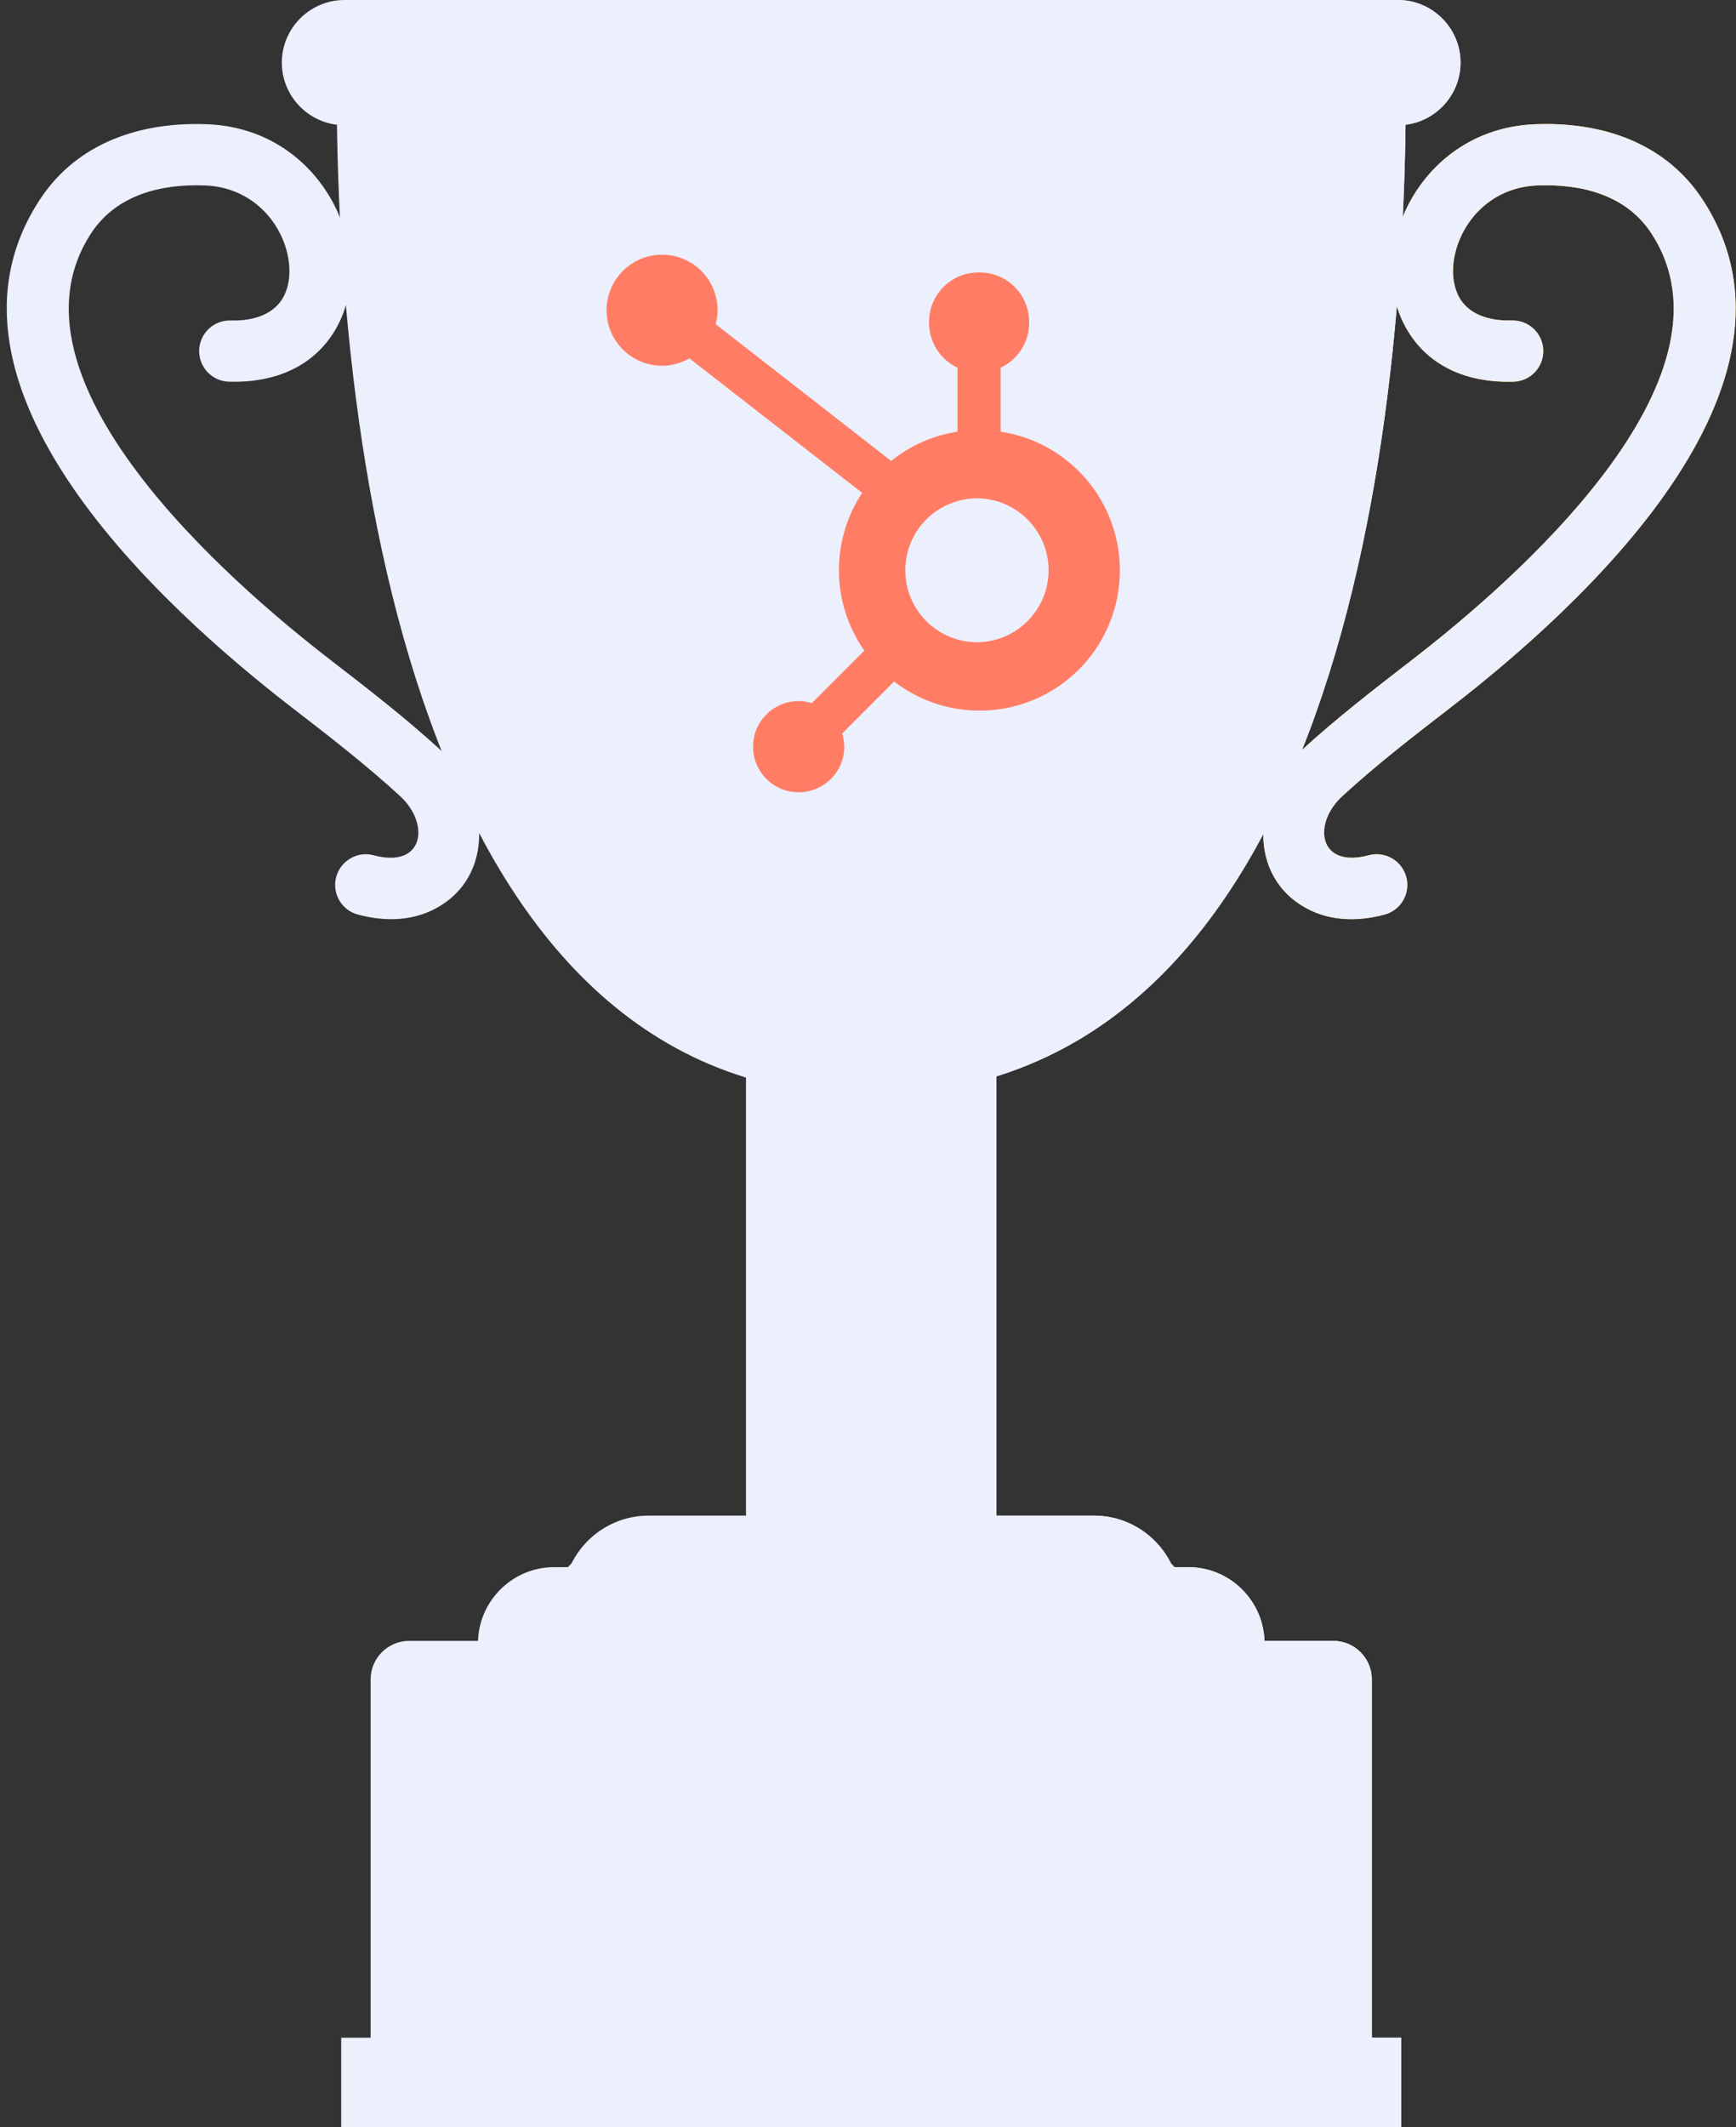
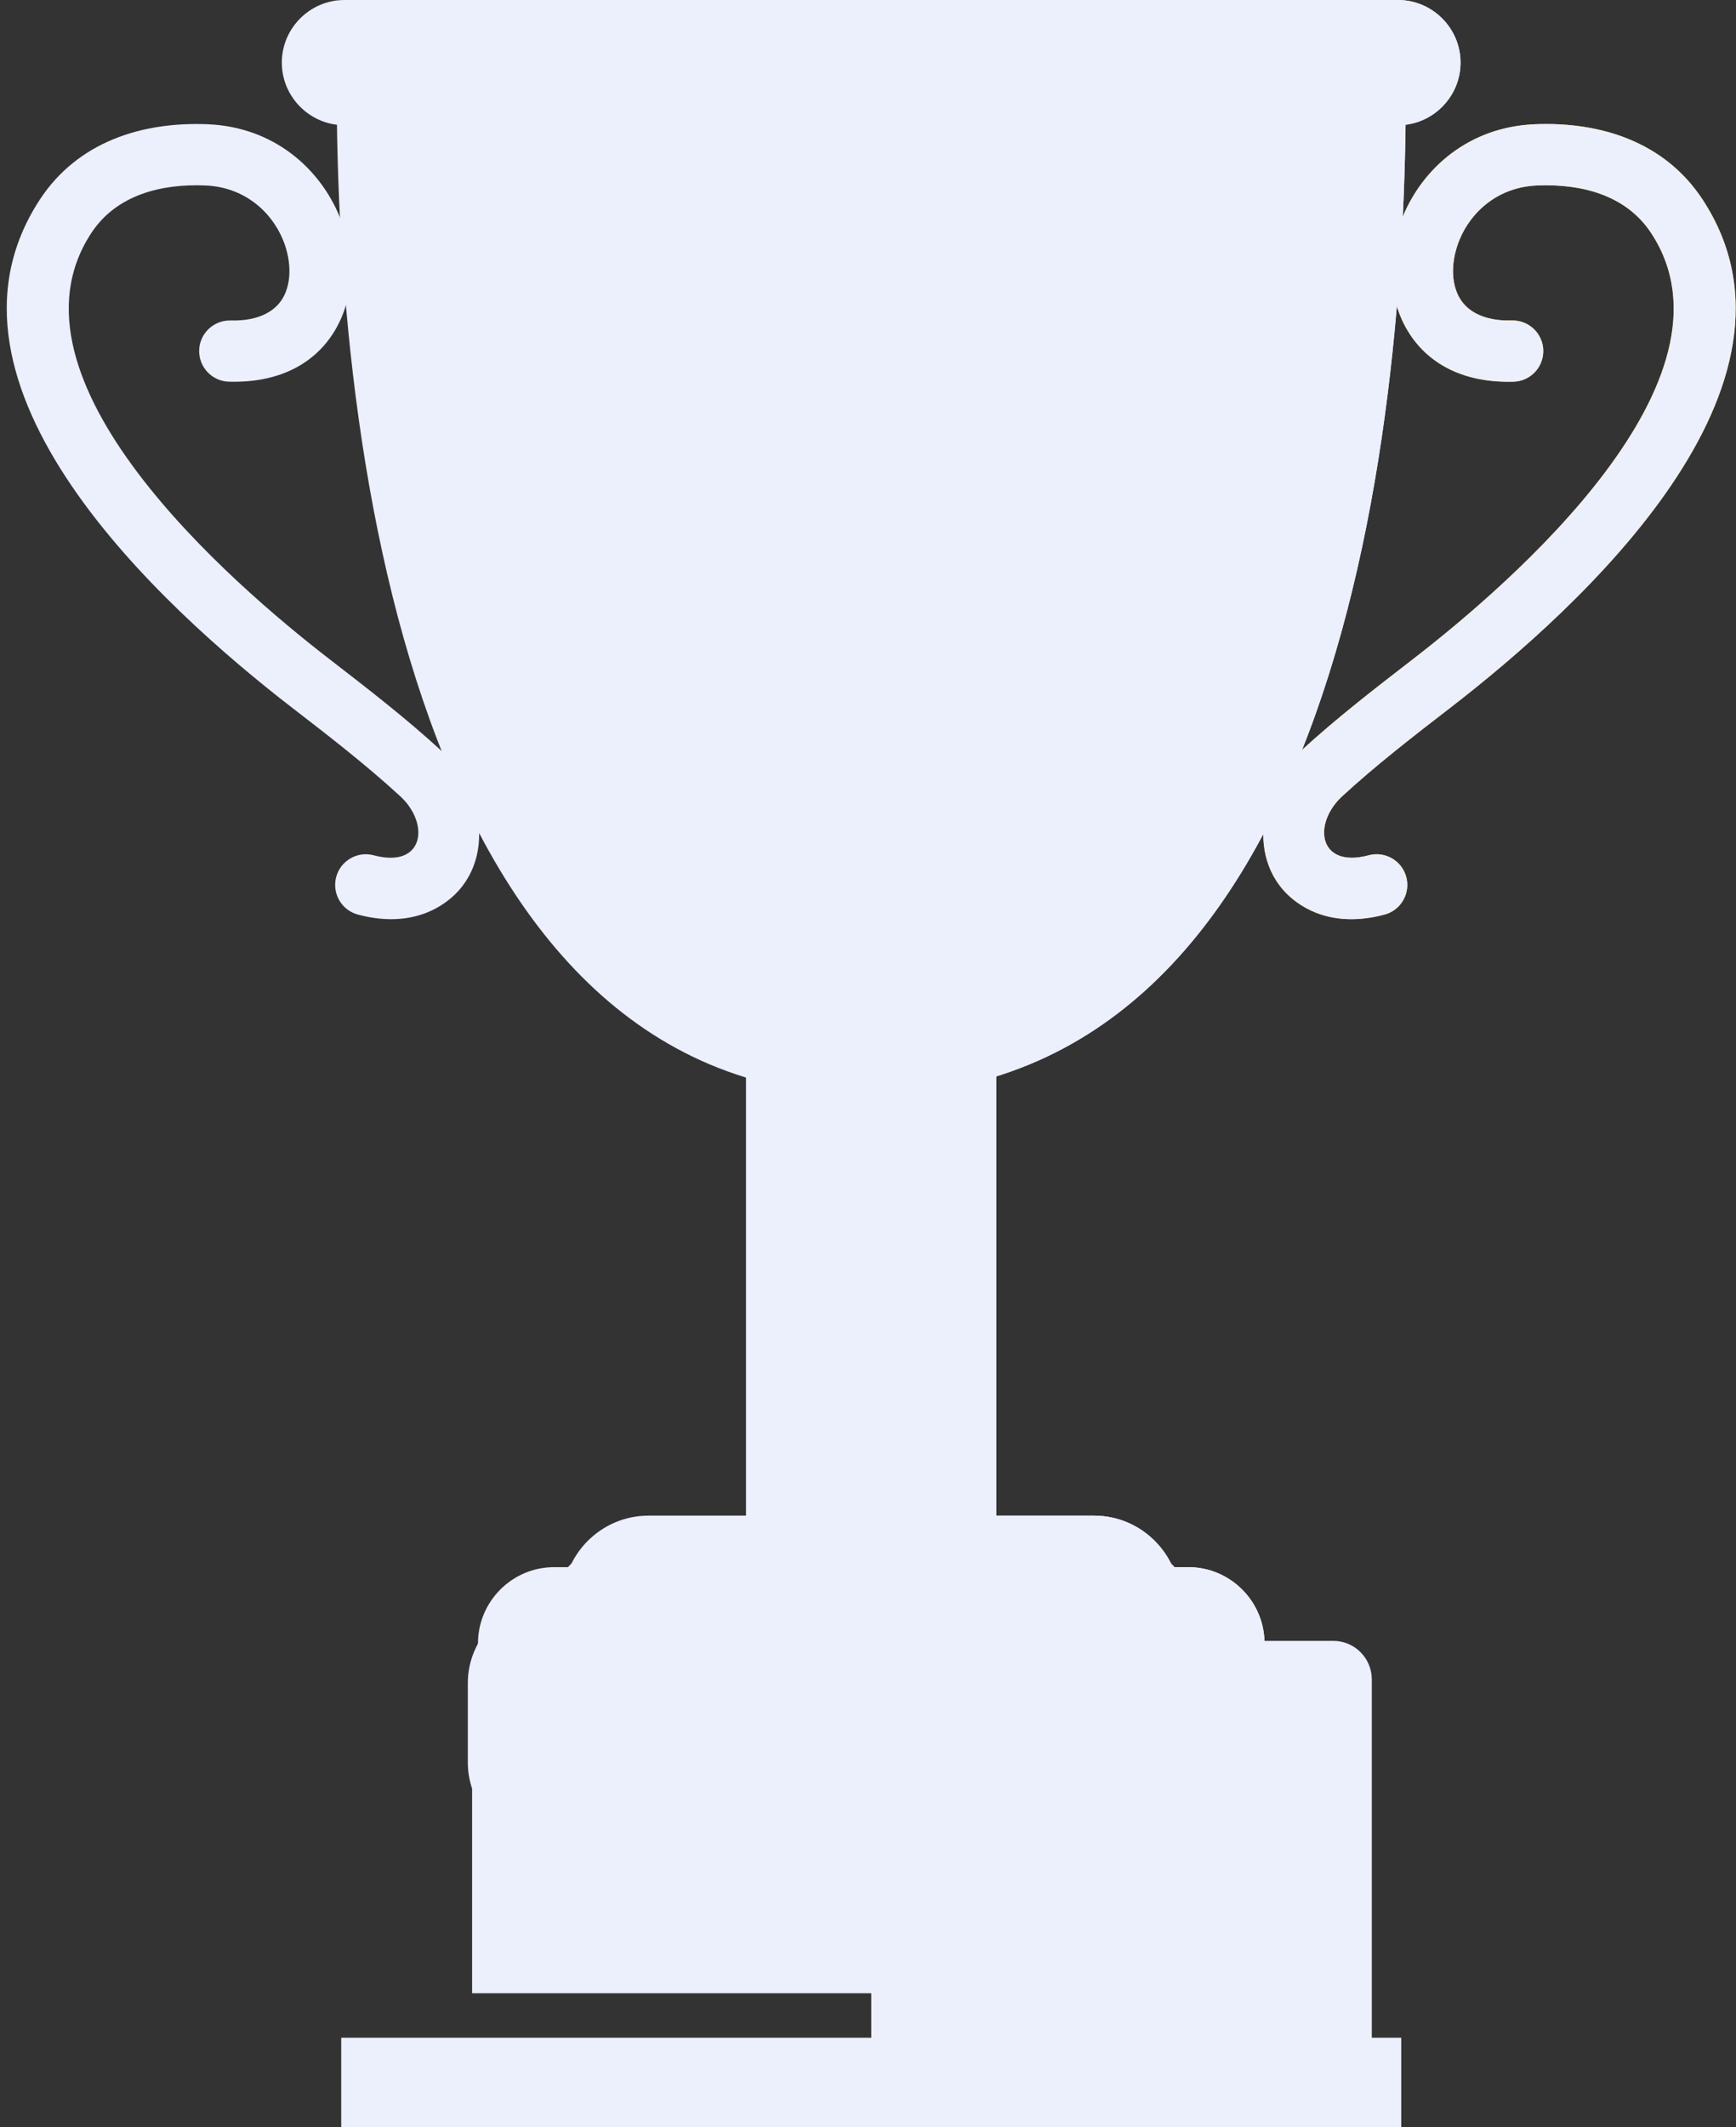
<svg xmlns="http://www.w3.org/2000/svg" width="249" height="305" viewBox="0 0 249 305" fill="none">
  <rect x="0" y="0" width="249" height="305" fill="#333333" stroke="none" />
  <path fill-rule="evenodd" clip-rule="evenodd" d="M201.566 5.359C202.705 63.226 191.346 156.188 125.349 157.019C59.355 157.85 47.218 63.485 48.364 5.359H124.963H201.566Z" fill="#ECEFFC" />
  <path fill-rule="evenodd" clip-rule="evenodd" d="M49.401 -1.90735e-06H200.511C205.449 -1.90735e-06 209.489 4.038 209.489 8.98C209.489 13.916 205.449 17.954 200.511 17.954H49.401C44.463 17.954 40.422 13.916 40.422 8.98C40.422 4.038 44.463 -1.90735e-06 49.401 -1.90735e-06Z" fill="#ECEFFC" />
  <path fill-rule="evenodd" clip-rule="evenodd" d="M216.863 45.951C219.288 45.895 221.3 47.816 221.356 50.236C221.411 52.662 219.496 54.673 217.072 54.729C208.813 54.954 203.627 51.253 201.172 46.041C198.962 41.352 199.27 35.775 201.216 31.046C204.065 24.144 210.655 18.203 220.139 17.815C229.612 17.427 238.801 20.365 244.213 28.62C261.665 55.263 226.714 87.055 208.018 101.482C202.716 105.571 197.418 109.665 192.518 114.169C188.207 118.139 189.124 124.564 196.317 122.632C198.662 122.003 201.075 123.401 201.705 125.743C202.332 128.096 200.939 130.511 198.59 131.135C194.178 132.32 190.433 131.837 187.542 130.315C178.686 125.653 179.8 113.916 186.563 107.693C191.677 102.993 197.16 98.764 202.65 94.524C216.809 83.601 250.573 54.398 236.847 33.439C233.212 27.896 226.746 26.34 220.484 26.593C214.9 26.817 211.019 30.316 209.341 34.382C208.341 36.82 207.972 39.846 209.124 42.295C210.164 44.502 212.656 46.063 216.863 45.951Z" fill="#F8BA0B" />
  <path fill-rule="evenodd" clip-rule="evenodd" d="M33.062 45.951C30.638 45.895 28.624 47.816 28.567 50.236C28.512 52.662 30.43 54.673 32.854 54.729C41.113 54.954 46.299 51.253 48.752 46.041C50.963 41.352 50.656 35.775 48.708 31.046C45.858 24.144 39.27 18.203 29.785 17.815C20.312 17.427 11.125 20.365 5.713 28.62C-11.741 55.263 23.212 87.055 41.905 101.482C47.21 105.571 52.505 109.665 57.406 114.169C61.717 118.139 60.802 124.564 53.609 122.632C51.262 122.003 48.849 123.401 48.221 125.743C47.591 128.096 48.987 130.511 51.336 131.135C55.748 132.32 59.49 131.837 62.384 130.315C71.238 125.653 70.125 113.916 63.36 107.693C58.249 102.993 52.764 98.764 47.276 94.524C33.117 83.601 -0.647 54.398 13.079 33.439C16.712 27.896 23.18 26.34 29.442 26.593C35.025 26.817 38.907 30.316 40.585 34.382C41.585 36.82 41.951 39.846 40.8 42.295C39.76 44.502 37.268 46.063 33.062 45.951Z" fill="#ECEFFC" />
  <path fill-rule="evenodd" clip-rule="evenodd" d="M107 222.837H142.912V143.551H107V222.837Z" fill="#ECEFFC" />
  <path fill-rule="evenodd" clip-rule="evenodd" d="M93.003 217.317H156.94C163.712 217.317 169.254 222.86 169.254 229.633V232.604C169.254 239.377 163.712 244.919 156.94 244.919H93.003C86.229 244.919 80.688 239.377 80.688 232.604V229.633C80.688 222.86 86.229 217.317 93.003 217.317Z" fill="#ECEFFC" />
  <path fill-rule="evenodd" clip-rule="evenodd" d="M90.744 220.592H159.185C166.102 220.592 171.757 226.247 171.757 233.16V236.199C171.757 243.106 166.102 248.767 159.185 248.767H90.744C83.829 248.767 78.172 243.106 78.172 236.199V233.16C78.172 226.247 83.829 220.592 90.744 220.592Z" fill="#ECEFFC" />
  <path fill-rule="evenodd" clip-rule="evenodd" d="M79.474 224.702H170.46C176.469 224.702 181.376 229.616 181.376 235.625V246.2C181.376 252.203 176.469 257.117 170.46 257.117H79.474C73.468 257.117 68.559 252.203 68.559 246.2V235.625C68.559 229.616 73.468 224.702 79.474 224.702Z" fill="#ECEFFC" />
  <path fill-rule="evenodd" clip-rule="evenodd" d="M78.854 229.571H171.083C177.55 229.571 182.837 234.856 182.837 241.32V252.715C182.837 259.179 177.55 264.463 171.083 264.463H78.854C72.388 264.463 67.102 259.179 67.102 252.715V241.32C67.102 234.856 72.388 229.571 78.854 229.571Z" fill="#ECEFFC" />
-   <path fill-rule="evenodd" clip-rule="evenodd" d="M58.676 235.273H191.248C194.282 235.273 196.764 237.755 196.764 240.788V296.768C196.764 299.801 194.282 302.283 191.248 302.283H58.676C55.641 302.283 53.16 299.801 53.16 296.768V240.788C53.16 237.755 55.641 235.273 58.676 235.273Z" fill="#ECEFFC" />
  <path fill-rule="evenodd" clip-rule="evenodd" d="M48.941 305H200.983V292.173H48.941V305Z" fill="#ECEFFC" />
  <path fill-rule="evenodd" clip-rule="evenodd" d="M67.715 285.799H182.213V248.801H67.715V285.799Z" fill="#ECEFFC" />
  <path fill-rule="evenodd" clip-rule="evenodd" d="M201.562 5.358C202.7 63.225 191.341 156.187 125.344 157.018L124.965 157.013V5.358H201.562Z" fill="#ECEFFC" />
  <path fill-rule="evenodd" clip-rule="evenodd" d="M124.965 -1.90735e-06H200.513C205.451 -1.90735e-06 209.492 4.038 209.492 8.98C209.492 13.916 205.451 17.954 200.513 17.954H124.965V-1.90735e-06Z" fill="#ECEFFC" />
  <path fill-rule="evenodd" clip-rule="evenodd" d="M216.863 45.951C219.288 45.895 221.3 47.816 221.356 50.236C221.411 52.662 219.496 54.673 217.072 54.729C208.813 54.954 203.627 51.253 201.172 46.041C198.962 41.352 199.27 35.775 201.216 31.046C204.065 24.144 210.655 18.203 220.139 17.815C229.612 17.427 238.801 20.365 244.213 28.62C261.665 55.263 226.714 87.055 208.018 101.482C202.716 105.571 197.418 109.665 192.518 114.169C188.207 118.139 189.124 124.564 196.317 122.632C198.662 122.003 201.075 123.401 201.705 125.743C202.332 128.096 200.939 130.511 198.59 131.135C194.178 132.32 190.433 131.837 187.542 130.315C178.686 125.653 179.8 113.916 186.563 107.693C191.677 102.993 197.16 98.764 202.65 94.524C216.809 83.601 250.573 54.398 236.847 33.439C233.212 27.896 226.746 26.34 220.484 26.593C214.9 26.817 211.019 30.316 209.341 34.382C208.341 36.82 207.972 39.846 209.124 42.295C210.164 44.502 212.656 46.063 216.863 45.951Z" fill="#ECEFFC" />
-   <path fill-rule="evenodd" clip-rule="evenodd" d="M124.965 143.551H142.916V222.837H124.965V143.551Z" fill="#ECEFFC" />
  <path fill-rule="evenodd" clip-rule="evenodd" d="M124.965 217.317H156.93C163.702 217.317 169.244 222.86 169.244 229.633V232.604C169.244 239.377 163.702 244.919 156.93 244.919H124.965V217.317Z" fill="#ECEFFC" />
  <path fill-rule="evenodd" clip-rule="evenodd" d="M124.965 220.592H159.181C166.098 220.592 171.753 226.247 171.753 233.166V236.199C171.753 243.106 166.098 248.767 159.181 248.767H124.965V220.592Z" fill="#ECEFFC" />
  <path fill-rule="evenodd" clip-rule="evenodd" d="M124.965 224.702H170.457C176.463 224.702 181.37 229.616 181.37 235.619V246.2C181.37 252.209 176.463 257.117 170.457 257.117H124.965V224.702Z" fill="#ECEFFC" />
  <path fill-rule="evenodd" clip-rule="evenodd" d="M124.965 229.571H171.08C177.542 229.571 182.829 234.856 182.829 241.32V252.715C182.829 259.179 177.542 264.463 171.08 264.463H124.965V229.571Z" fill="#ECEFFC" />
  <path fill-rule="evenodd" clip-rule="evenodd" d="M124.965 235.273H191.251C194.283 235.273 196.762 237.755 196.762 240.788V296.774C196.762 299.807 194.283 302.283 191.251 302.283H124.965V284.935L139.773 267.217L124.965 249.257V235.273Z" fill="#ECEFFC" />
-   <path fill-rule="evenodd" clip-rule="evenodd" d="M124.965 292.173H200.982V305H124.965V292.173Z" fill="#ECEFFC" />
  <path fill-rule="evenodd" clip-rule="evenodd" d="M124.965 248.801H182.208V285.799H124.965V248.801Z" fill="#ECEFFC" />
-   <path d="M143.533 61.897V52.718C144.746 52.151 145.773 51.251 146.494 50.123C147.216 48.995 147.602 47.686 147.608 46.347V46.136C147.608 42.232 144.444 39.068 140.54 39.068H140.329C136.425 39.068 133.26 42.232 133.26 46.136V46.347C133.267 47.686 133.653 48.995 134.375 50.123C135.096 51.251 136.123 52.151 137.336 52.718V61.897C133.85 62.431 130.566 63.877 127.819 66.088L102.644 46.479C102.824 45.831 102.917 45.165 102.928 44.496C102.931 42.921 102.467 41.38 101.594 40.068C100.721 38.757 99.479 37.734 98.025 37.128C96.57 36.523 94.969 36.362 93.424 36.667C91.878 36.972 90.457 37.728 89.342 38.84C88.226 39.952 87.465 41.37 87.155 42.915C86.846 44.459 87.001 46.061 87.602 47.518C88.203 48.974 89.222 50.219 90.53 51.096C91.839 51.973 93.378 52.443 94.954 52.445C96.332 52.438 97.684 52.07 98.876 51.377L123.665 70.668C119.108 77.552 119.23 86.525 123.972 93.284L116.433 100.826C115.823 100.631 115.188 100.527 114.548 100.519C110.937 100.522 108.012 103.45 108.013 107.061C108.014 110.672 110.941 113.598 114.552 113.599C118.162 113.6 121.091 110.675 121.094 107.064C121.085 106.424 120.982 105.789 120.787 105.18L128.245 97.719C134.91 102.849 144.063 103.291 151.191 98.827C158.319 94.362 161.916 85.933 160.208 77.698C158.5 69.462 151.848 63.16 143.533 61.897ZM140.441 92.087C139.063 92.124 137.692 91.884 136.408 91.382C135.124 90.881 133.954 90.127 132.966 89.165C131.978 88.204 131.193 87.054 130.657 85.784C130.121 84.514 129.845 83.15 129.845 81.771C129.845 80.393 130.121 79.028 130.657 77.758C131.193 76.488 131.978 75.339 132.966 74.377C133.954 73.416 135.124 72.662 136.408 72.16C137.692 71.658 139.063 71.419 140.441 71.456C145.994 71.65 150.396 76.207 150.399 81.764C150.402 87.32 146.004 91.881 140.451 92.081" fill="#FF7D65" />
</svg>